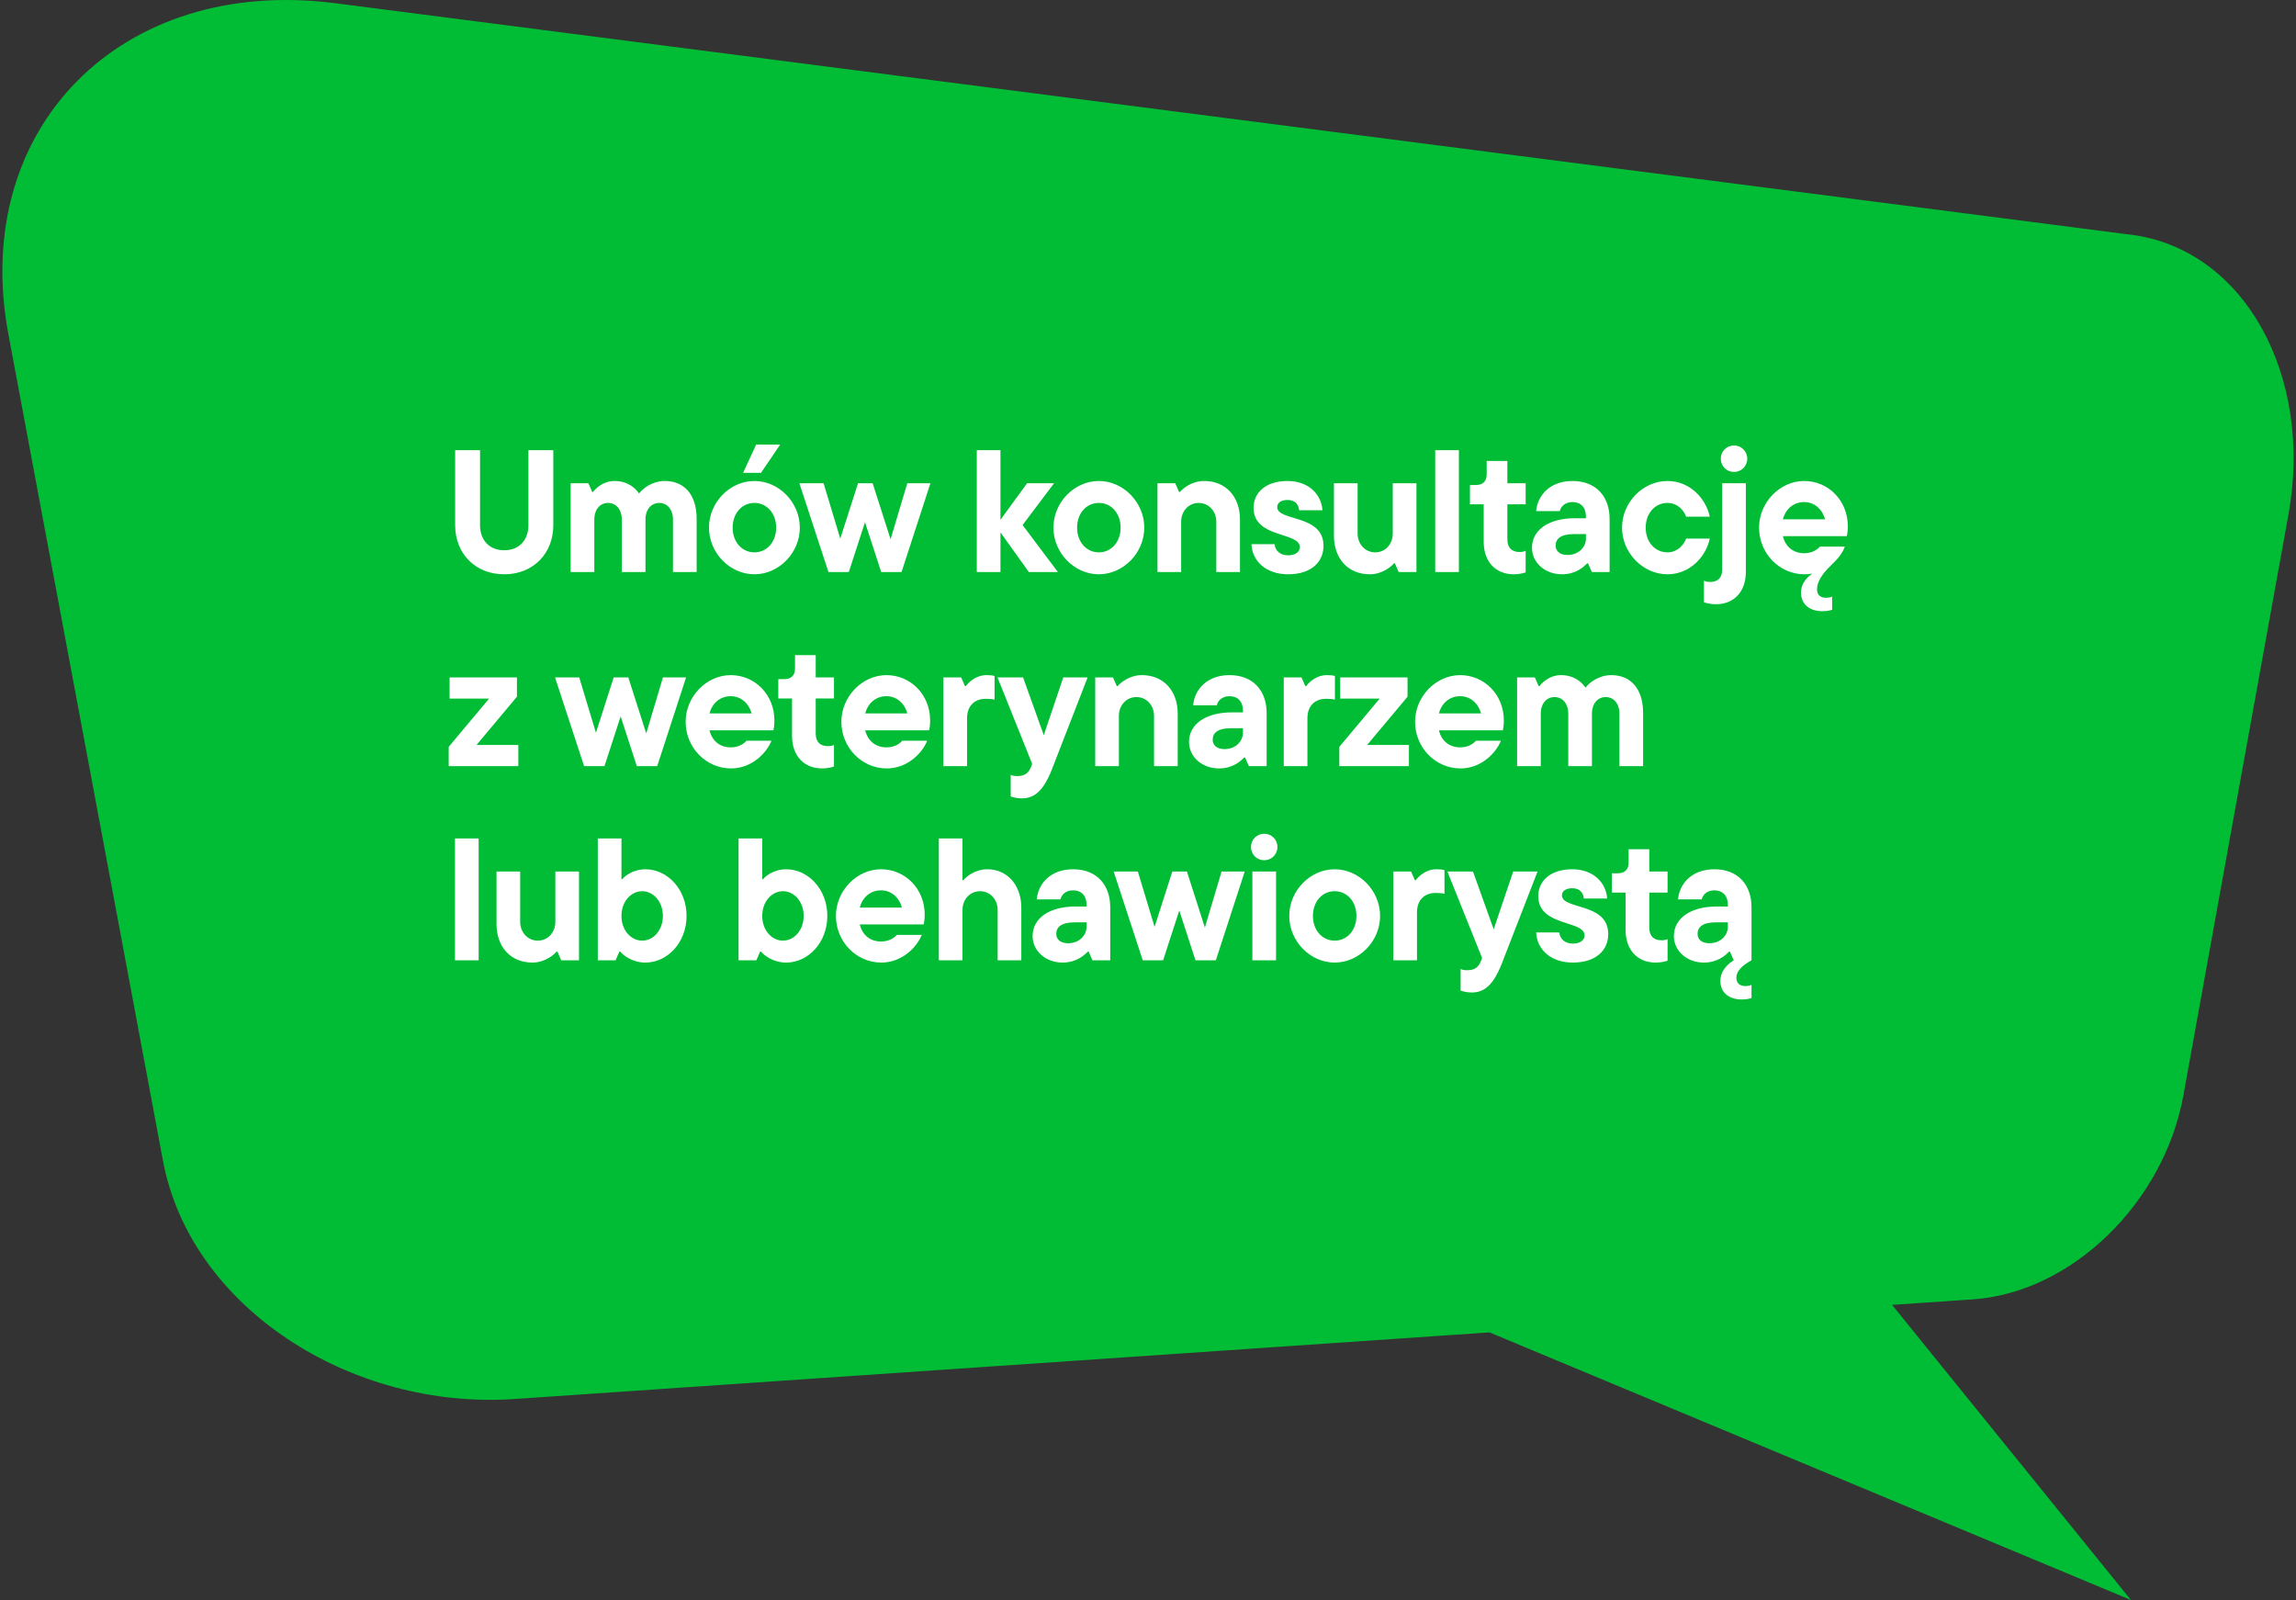
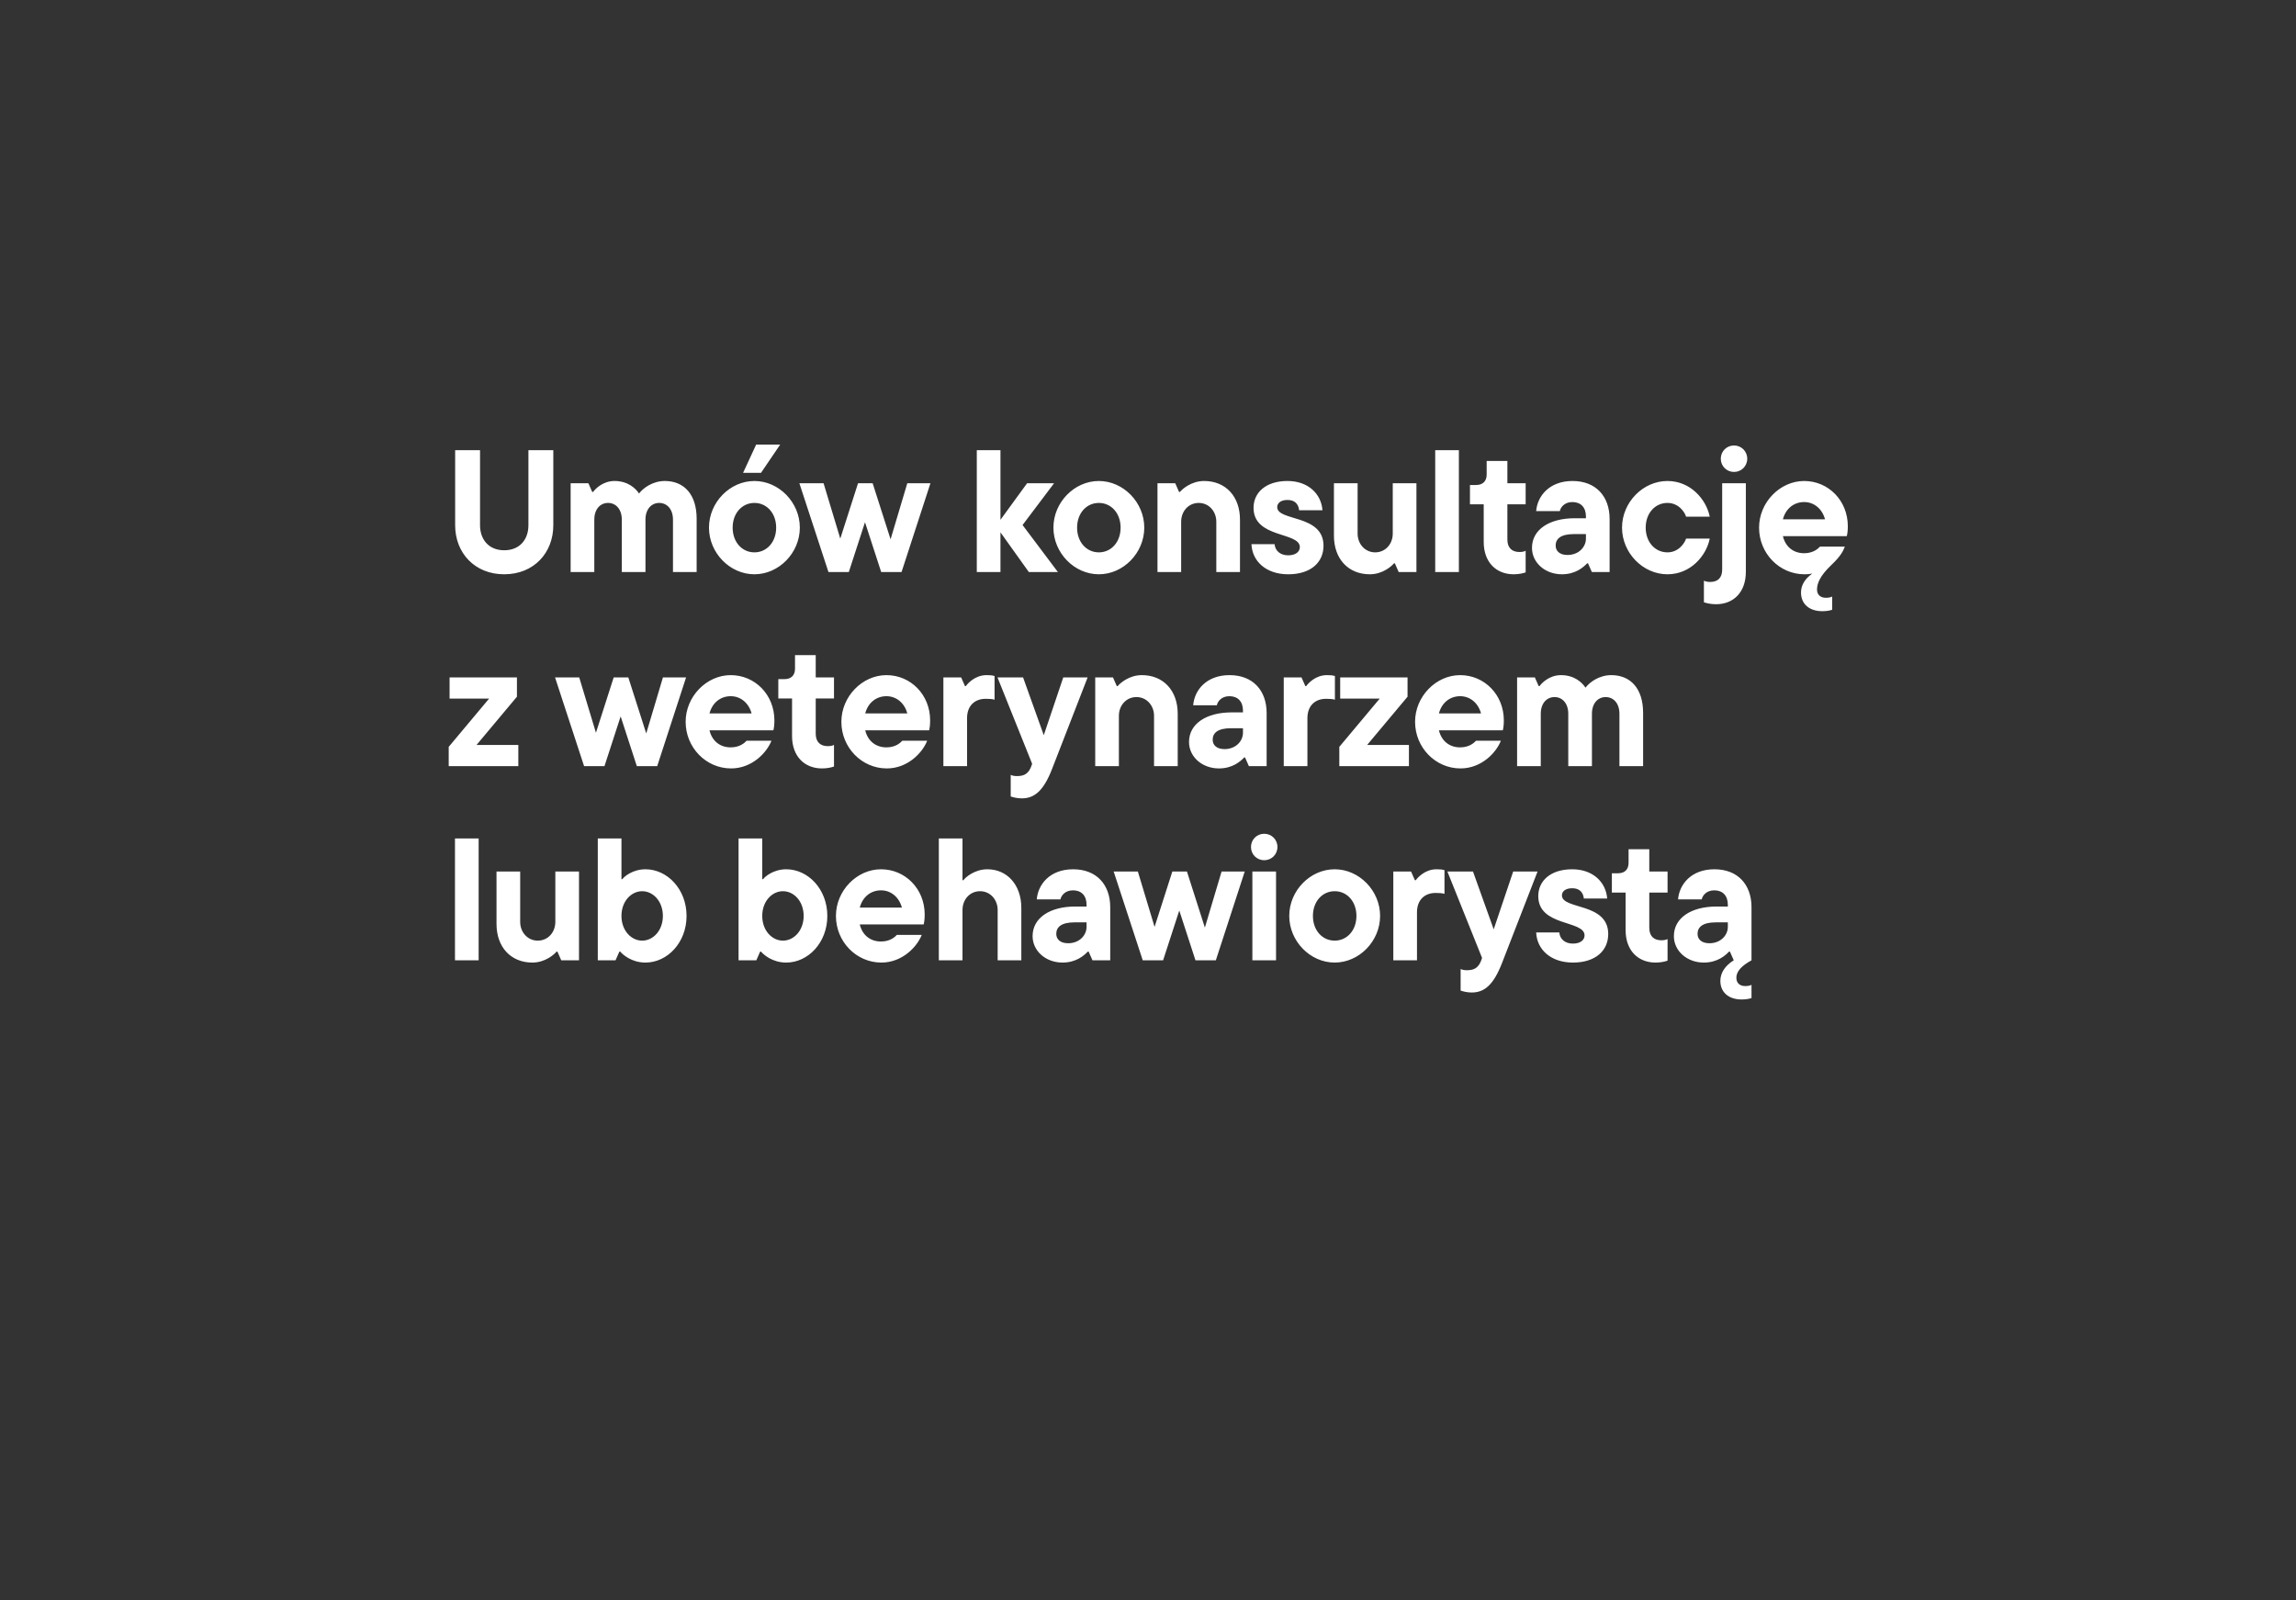
<svg xmlns="http://www.w3.org/2000/svg" width="100%" height="100%" viewBox="0 0 343 239" version="1.1" xml:space="preserve" style="fill-rule:evenodd;clip-rule:evenodd;stroke-linejoin:round;stroke-miterlimit:2;">
  <rect x="0" y="0" width="343" height="239" fill="#333333" stroke="none" />
-   <path d="M318.336,35.064L50.115,0.484C18.031,-3.649 -4.492,19.209 1.251,49.91L24.346,173.392C28.43,195.217 52.327,210.648 76.851,208.979L222.518,199.028L318.336,239L282.657,194.92L294.753,194.091C309.458,193.083 323.268,179.701 326.182,163.593L341.882,76.8C345.589,56.287 335.41,37.257 318.336,35.055L318.336,35.064Z" style="fill:rgb(0,189,53);fill-rule:nonzero;" />
  <g transform="matrix(1,0,0,1,171.5,108)">
    <g transform="matrix(1,0,0,1,-105,-42)">
      <path d="M8.827,19.785C4.407,19.785 1.495,16.587 1.495,12.453L1.495,1.247L5.213,1.247L5.213,12.453C5.213,14.585 6.513,16.197 8.827,16.197C11.141,16.197 12.441,14.585 12.441,12.453L12.441,1.247L16.159,1.247L16.159,12.453C16.159,16.587 13.247,19.785 8.827,19.785ZM32.814,5.849C35.7,5.849 37.572,7.851 37.572,11.491L37.572,19.447L34.036,19.447L34.036,11.621C34.036,10.035 33.126,9.125 31.982,9.125C30.837,9.125 29.927,10.035 29.927,11.621L29.927,19.447L26.392,19.447L26.392,11.621C26.392,10.035 25.482,9.125 24.337,9.125C23.194,9.125 22.284,10.035 22.284,11.621L22.284,19.447L18.748,19.447L18.748,6.187L21.4,6.187L21.972,7.487L22.102,7.487C22.388,7.071 23.532,5.849 25.299,5.849C27.328,5.849 28.472,6.967 28.965,7.721C29.59,6.889 31.02,5.849 32.814,5.849ZM47.189,4.627L44.511,4.627L46.461,0.415L50.049,0.415L47.189,4.627ZM46.201,19.785C42.535,19.785 39.415,16.587 39.415,12.817C39.415,9.047 42.535,5.849 46.201,5.849C49.867,5.849 52.987,9.047 52.987,12.817C52.987,16.587 49.867,19.785 46.201,19.785ZM46.201,16.509C48.047,16.509 49.451,14.975 49.451,12.817C49.451,10.659 48.047,9.125 46.201,9.125C44.355,9.125 42.951,10.659 42.951,12.817C42.951,14.975 44.355,16.509 46.201,16.509ZM66.544,14.559L69.04,6.187L72.498,6.187L68.182,19.447L65.14,19.447L62.722,12.011L60.304,19.447L57.262,19.447L52.92,6.187L56.534,6.187L59.03,14.455L61.682,6.187L63.866,6.187L66.544,14.559ZM86.261,12.427L91.539,19.447L87.197,19.447L82.959,13.519L82.959,19.447L79.423,19.447L79.423,1.247L82.959,1.247L82.959,11.647L86.937,6.187L90.967,6.187L86.261,12.427ZM97.657,19.785C93.991,19.785 90.871,16.587 90.871,12.817C90.871,9.047 93.991,5.849 97.657,5.849C101.323,5.849 104.443,9.047 104.443,12.817C104.443,16.587 101.323,19.785 97.657,19.785ZM97.657,16.509C99.503,16.509 100.907,14.975 100.907,12.817C100.907,10.659 99.503,9.125 97.657,9.125C95.811,9.125 94.407,10.659 94.407,12.817C94.407,14.975 95.811,16.509 97.657,16.509ZM109.953,19.447L106.417,19.447L106.417,6.187L109.069,6.187L109.641,7.487L109.771,7.487C110.083,7.097 111.435,5.849 113.385,5.849C116.583,5.849 118.741,8.137 118.741,11.621L118.741,19.447L115.205,19.447L115.205,11.933C115.205,10.373 114.087,9.125 112.579,9.125C111.045,9.125 109.953,10.373 109.953,11.933L109.953,19.447ZM125.941,19.785C122.613,19.785 120.559,17.809 120.455,15.287L123.913,15.287C123.991,16.275 124.771,16.951 125.941,16.951C127.111,16.951 127.683,16.379 127.683,15.729C127.683,13.415 120.767,14.455 120.767,9.853C120.767,7.617 122.561,5.849 125.837,5.849C128.931,5.849 130.881,7.773 131.063,10.217L127.579,10.217C127.475,9.333 126.981,8.683 125.837,8.683C124.797,8.683 124.303,9.177 124.303,9.749C124.303,11.907 131.219,10.789 131.219,15.521C131.219,17.965 129.373,19.785 125.941,19.785ZM138.133,19.785C134.935,19.785 132.777,17.497 132.777,14.013L132.777,6.187L136.313,6.187L136.313,13.701C136.313,15.261 137.431,16.509 138.939,16.509C140.473,16.509 141.565,15.261 141.565,13.701L141.565,6.187L145.101,6.187L145.101,19.447L142.449,19.447L141.877,18.147L141.747,18.147C141.435,18.537 140.083,19.785 138.133,19.785ZM151.443,19.447L147.907,19.447L147.907,1.247L151.443,1.247L151.443,19.447ZM159.624,19.785C157.024,19.785 155.152,17.991 155.152,14.949L155.152,9.333L153.098,9.333L153.098,6.447L154.008,6.447C155.022,6.447 155.594,5.875 155.594,4.887L155.594,2.859L158.688,2.859L158.688,6.187L161.418,6.187L161.418,9.333L158.688,9.333L158.688,14.585C158.688,15.859 159.39,16.457 160.508,16.457C160.846,16.457 161.158,16.405 161.418,16.275L161.418,19.499C161.054,19.629 160.43,19.785 159.624,19.785ZM168.421,5.849C171.905,5.849 173.959,8.137 173.959,11.517L173.959,19.447L171.307,19.447L170.735,18.147L170.605,18.147C170.059,18.719 168.889,19.785 166.835,19.785C164.313,19.785 162.363,18.043 162.363,15.833C162.363,13.103 164.963,11.413 168.733,11.413L170.423,11.413L170.423,11.153C170.423,9.775 169.643,8.995 168.395,8.995C167.199,8.995 166.627,9.801 166.523,10.347L162.987,10.347C163.169,8.111 164.937,5.849 168.421,5.849ZM167.667,16.899C169.357,16.899 170.423,15.703 170.423,14.455L170.423,13.779L168.629,13.779C166.627,13.779 165.899,14.507 165.899,15.495C165.899,16.301 166.497,16.899 167.667,16.899ZM182.601,19.785C178.935,19.785 175.815,16.587 175.815,12.817C175.815,9.047 178.935,5.849 182.601,5.849C186.059,5.849 188.399,8.605 188.919,11.179L185.383,11.179C185.227,10.607 184.343,9.125 182.601,9.125C180.755,9.125 179.351,10.659 179.351,12.817C179.351,14.975 180.755,16.509 182.601,16.509C184.343,16.509 185.227,15.001 185.383,14.455L188.919,14.455C188.399,17.029 186.059,19.785 182.601,19.785ZM192.545,4.497C191.453,4.497 190.569,3.639 190.569,2.521C190.569,1.403 191.453,0.545 192.545,0.545C193.637,0.545 194.521,1.403 194.521,2.521C194.521,3.639 193.637,4.497 192.545,4.497ZM189.867,24.257C189.061,24.257 188.463,24.101 188.047,23.971L188.047,20.747C188.359,20.877 188.645,20.929 188.983,20.929C190.101,20.929 190.777,20.331 190.777,19.083L190.777,6.187L194.313,6.187L194.313,19.421C194.313,22.463 192.467,24.257 189.867,24.257ZM209.547,12.609C209.547,13.311 209.469,13.831 209.391,14.091L199.849,14.091C200.239,15.703 201.435,16.639 203.021,16.639C204.399,16.639 205.127,15.937 205.387,15.651L209.105,15.651C208.845,16.353 208.403,17.159 207.077,18.407C205.413,19.993 204.945,21.137 204.945,22.047C204.945,22.879 205.491,23.295 206.271,23.295C206.635,23.295 206.947,23.243 207.207,23.113L207.207,25.089C206.791,25.219 206.323,25.297 205.725,25.297C203.801,25.297 202.553,24.231 202.553,22.515C202.553,21.397 203.151,20.435 204.243,19.681C203.879,19.759 203.463,19.785 203.073,19.785C199.329,19.785 196.287,16.665 196.287,12.817C196.287,9.047 199.407,5.849 203.021,5.849C206.635,5.849 209.547,8.761 209.547,12.609ZM203.021,8.995C201.487,8.995 200.265,9.983 199.849,11.569L206.141,11.569C205.725,10.035 204.529,8.995 203.021,8.995ZM10.725,38.073L4.693,45.275L10.933,45.275L10.933,48.447L0.533,48.447L0.533,45.561L6.565,38.359L0.663,38.359L0.663,35.187L10.725,35.187L10.725,38.073ZM30.041,43.559L32.537,35.187L35.995,35.187L31.679,48.447L28.637,48.447L26.219,41.011L23.801,48.447L20.759,48.447L16.417,35.187L20.031,35.187L22.527,43.455L25.179,35.187L27.363,35.187L30.041,43.559ZM49.188,41.609C49.188,42.311 49.11,42.831 49.032,43.091L39.49,43.091C39.88,44.703 41.076,45.639 42.662,45.639C44.04,45.639 44.768,44.937 45.028,44.651L48.746,44.651C48.044,46.445 45.834,48.785 42.714,48.785C38.97,48.785 35.928,45.665 35.928,41.817C35.928,38.047 39.048,34.849 42.662,34.849C46.276,34.849 49.188,37.761 49.188,41.609ZM42.662,37.995C41.128,37.995 39.906,38.983 39.49,40.569L45.782,40.569C45.366,39.035 44.17,37.995 42.662,37.995ZM56.297,48.785C53.697,48.785 51.825,46.991 51.825,43.949L51.825,38.333L49.771,38.333L49.771,35.447L50.681,35.447C51.695,35.447 52.267,34.875 52.267,33.887L52.267,31.859L55.361,31.859L55.361,35.187L58.091,35.187L58.091,38.333L55.361,38.333L55.361,43.585C55.361,44.859 56.063,45.457 57.181,45.457C57.519,45.457 57.831,45.405 58.091,45.275L58.091,48.499C57.727,48.629 57.103,48.785 56.297,48.785ZM72.453,41.609C72.453,42.311 72.375,42.831 72.297,43.091L62.755,43.091C63.145,44.703 64.341,45.639 65.927,45.639C67.305,45.639 68.033,44.937 68.293,44.651L72.01,44.651C71.309,46.445 69.099,48.785 65.979,48.785C62.234,48.785 59.193,45.665 59.193,41.817C59.193,38.047 62.313,34.849 65.927,34.849C69.541,34.849 72.453,37.761 72.453,41.609ZM65.927,37.995C64.393,37.995 63.17,38.983 62.755,40.569L69.047,40.569C68.631,39.035 67.435,37.995 65.927,37.995ZM77.97,48.447L74.434,48.447L74.434,35.187L77.086,35.187L77.658,36.487L77.788,36.487C78.048,36.123 79.14,34.849 80.882,34.849C81.428,34.849 81.688,34.875 82.078,34.979L82.078,38.515C81.688,38.411 81.298,38.385 80.752,38.385C79.088,38.385 77.97,39.451 77.97,41.271L77.97,48.447ZM89.43,43.819L92.342,35.187L95.982,35.187L90.678,48.837C89.404,52.139 88.026,53.257 86.154,53.257C85.452,53.257 84.854,53.101 84.49,52.971L84.49,49.747C84.75,49.877 85.036,49.929 85.452,49.929C86.544,49.929 87.194,49.539 87.61,48.343L87.688,48.083L82.514,35.187L86.336,35.187L89.43,43.819ZM100.651,48.447L97.115,48.447L97.115,35.187L99.767,35.187L100.339,36.487L100.469,36.487C100.781,36.097 102.133,34.849 104.083,34.849C107.281,34.849 109.439,37.137 109.439,40.621L109.439,48.447L105.903,48.447L105.903,40.933C105.903,39.373 104.785,38.125 103.277,38.125C101.743,38.125 100.651,39.373 100.651,40.933L100.651,48.447ZM117.185,34.849C120.669,34.849 122.723,37.137 122.723,40.517L122.723,48.447L120.071,48.447L119.499,47.147L119.369,47.147C118.823,47.719 117.653,48.785 115.599,48.785C113.077,48.785 111.127,47.043 111.127,44.833C111.127,42.103 113.727,40.413 117.497,40.413L119.187,40.413L119.187,40.153C119.187,38.775 118.407,37.995 117.159,37.995C115.963,37.995 115.391,38.801 115.287,39.347L111.751,39.347C111.933,37.111 113.701,34.849 117.185,34.849ZM116.431,45.899C118.121,45.899 119.187,44.703 119.187,43.455L119.187,42.779L117.393,42.779C115.391,42.779 114.663,43.507 114.663,44.495C114.663,45.301 115.261,45.899 116.431,45.899ZM128.816,48.447L125.28,48.447L125.28,35.187L127.932,35.187L128.504,36.487L128.634,36.487C128.894,36.123 129.986,34.849 131.728,34.849C132.274,34.849 132.534,34.875 132.924,34.979L132.924,38.515C132.534,38.411 132.144,38.385 131.598,38.385C129.934,38.385 128.816,39.451 128.816,41.271L128.816,48.447ZM143.773,38.073L137.741,45.275L143.981,45.275L143.981,48.447L133.581,48.447L133.581,45.561L139.613,38.359L133.711,38.359L133.711,35.187L143.773,35.187L143.773,38.073ZM158.158,41.609C158.158,42.311 158.08,42.831 158.002,43.091L148.46,43.091C148.85,44.703 150.046,45.639 151.632,45.639C153.01,45.639 153.738,44.937 153.998,44.651L157.716,44.651C157.014,46.445 154.804,48.785 151.684,48.785C147.94,48.785 144.898,45.665 144.898,41.817C144.898,38.047 148.018,34.849 151.632,34.849C155.246,34.849 158.158,37.761 158.158,41.609ZM151.632,37.995C150.098,37.995 148.876,38.983 148.46,40.569L154.752,40.569C154.336,39.035 153.14,37.995 151.632,37.995ZM174.206,34.849C177.092,34.849 178.964,36.851 178.964,40.491L178.964,48.447L175.428,48.447L175.428,40.621C175.428,39.035 174.518,38.125 173.374,38.125C172.23,38.125 171.32,39.035 171.32,40.621L171.32,48.447L167.784,48.447L167.784,40.621C167.784,39.035 166.874,38.125 165.73,38.125C164.586,38.125 163.676,39.035 163.676,40.621L163.676,48.447L160.14,48.447L160.14,35.187L162.792,35.187L163.364,36.487L163.494,36.487C163.78,36.071 164.924,34.849 166.692,34.849C168.72,34.849 169.864,35.967 170.358,36.721C170.982,35.889 172.412,34.849 174.206,34.849ZM5.005,77.447L1.469,77.447L1.469,59.247L5.005,59.247L5.005,77.447ZM13.03,77.785C9.832,77.785 7.674,75.497 7.674,72.013L7.674,64.187L11.21,64.187L11.21,71.701C11.21,73.261 12.328,74.509 13.836,74.509C15.37,74.509 16.462,73.261 16.462,71.701L16.462,64.187L19.998,64.187L19.998,77.447L17.346,77.447L16.774,76.147L16.644,76.147C16.332,76.537 14.98,77.785 13.03,77.785ZM29.928,77.785C27.848,77.785 26.522,76.589 26.158,76.147L26.028,76.147L25.456,77.447L22.804,77.447L22.804,59.247L26.34,59.247L26.34,65.331L26.47,65.331C26.73,64.941 28.03,63.849 29.928,63.849C33.178,63.849 36.064,66.813 36.064,70.817C36.064,74.821 33.178,77.785 29.928,77.785ZM29.434,74.509C31.072,74.509 32.528,73.001 32.528,70.817C32.528,68.633 31.072,67.125 29.434,67.125C27.796,67.125 26.34,68.633 26.34,70.817C26.34,73.001 27.796,74.509 29.434,74.509ZM50.959,77.785C48.879,77.785 47.553,76.589 47.189,76.147L47.059,76.147L46.487,77.447L43.835,77.447L43.835,59.247L47.371,59.247L47.371,65.331L47.501,65.331C47.761,64.941 49.061,63.849 50.959,63.849C54.209,63.849 57.094,66.813 57.094,70.817C57.094,74.821 54.209,77.785 50.959,77.785ZM50.465,74.509C52.103,74.509 53.559,73.001 53.559,70.817C53.559,68.633 52.103,67.125 50.465,67.125C48.827,67.125 47.371,68.633 47.371,70.817C47.371,73.001 48.827,74.509 50.465,74.509ZM71.64,70.609C71.64,71.311 71.562,71.831 71.484,72.091L61.942,72.091C62.332,73.703 63.528,74.639 65.114,74.639C66.492,74.639 67.22,73.937 67.48,73.651L71.198,73.651C70.496,75.445 68.286,77.785 65.166,77.785C61.422,77.785 58.38,74.665 58.38,70.817C58.38,67.047 61.5,63.849 65.114,63.849C68.728,63.849 71.64,66.761 71.64,70.609ZM65.114,66.995C63.58,66.995 62.358,67.983 61.942,69.569L68.234,69.569C67.818,68.035 66.622,66.995 65.114,66.995ZM77.288,77.447L73.752,77.447L73.752,59.247L77.288,59.247L77.288,65.487L77.418,65.487C77.704,65.071 79.082,63.849 81.006,63.849C83.918,63.849 86.076,66.137 86.076,69.621L86.076,77.447L82.54,77.447L82.54,69.933C82.54,68.373 81.422,67.125 79.914,67.125C78.38,67.125 77.288,68.373 77.288,69.933L77.288,77.447ZM93.818,63.849C97.302,63.849 99.357,66.137 99.357,69.517L99.357,77.447L96.704,77.447L96.132,76.147L96.003,76.147C95.457,76.719 94.287,77.785 92.233,77.785C89.71,77.785 87.76,76.043 87.76,73.833C87.76,71.103 90.36,69.413 94.131,69.413L95.821,69.413L95.821,69.153C95.821,67.775 95.04,66.995 93.793,66.995C92.597,66.995 92.025,67.801 91.92,68.347L88.384,68.347C88.566,66.111 90.334,63.849 93.818,63.849ZM93.064,74.899C94.754,74.899 95.821,73.703 95.821,72.455L95.821,71.779L94.027,71.779C92.025,71.779 91.296,72.507 91.296,73.495C91.296,74.301 91.894,74.899 93.064,74.899ZM113.496,72.559L115.992,64.187L119.45,64.187L115.134,77.447L112.092,77.447L109.674,70.011L107.256,77.447L104.214,77.447L99.872,64.187L103.486,64.187L105.982,72.455L108.634,64.187L110.818,64.187L113.496,72.559ZM122.36,62.497C121.268,62.497 120.384,61.639 120.384,60.521C120.384,59.403 121.268,58.545 122.36,58.545C123.452,58.545 124.336,59.403 124.336,60.521C124.336,61.639 123.452,62.497 122.36,62.497ZM124.128,77.447L120.592,77.447L120.592,64.187L124.128,64.187L124.128,77.447ZM132.888,77.785C129.222,77.785 126.102,74.587 126.102,70.817C126.102,67.047 129.222,63.849 132.888,63.849C136.554,63.849 139.674,67.047 139.674,70.817C139.674,74.587 136.554,77.785 132.888,77.785ZM132.888,74.509C134.734,74.509 136.138,72.975 136.138,70.817C136.138,68.659 134.734,67.125 132.888,67.125C131.042,67.125 129.638,68.659 129.638,70.817C129.638,72.975 131.042,74.509 132.888,74.509ZM145.184,77.447L141.648,77.447L141.648,64.187L144.3,64.187L144.872,65.487L145.002,65.487C145.262,65.123 146.354,63.849 148.096,63.849C148.642,63.849 148.902,63.875 149.292,63.979L149.292,67.515C148.902,67.411 148.512,67.385 147.966,67.385C146.302,67.385 145.184,68.451 145.184,70.271L145.184,77.447ZM156.644,72.819L159.556,64.187L163.196,64.187L157.892,77.837C156.618,81.139 155.24,82.257 153.368,82.257C152.666,82.257 152.068,82.101 151.704,81.971L151.704,78.747C151.964,78.877 152.25,78.929 152.666,78.929C153.758,78.929 154.408,78.539 154.824,77.343L154.902,77.083L149.728,64.187L153.55,64.187L156.644,72.819ZM168.475,77.785C165.147,77.785 163.093,75.809 162.989,73.287L166.447,73.287C166.525,74.275 167.305,74.951 168.475,74.951C169.645,74.951 170.217,74.379 170.217,73.729C170.217,71.415 163.301,72.455 163.301,67.853C163.301,65.617 165.095,63.849 168.371,63.849C171.465,63.849 173.415,65.773 173.597,68.217L170.113,68.217C170.009,67.333 169.515,66.683 168.371,66.683C167.331,66.683 166.837,67.177 166.837,67.749C166.837,69.907 173.753,68.789 173.753,73.521C173.753,75.965 171.907,77.785 168.475,77.785ZM180.823,77.785C178.223,77.785 176.351,75.991 176.351,72.949L176.351,67.333L174.297,67.333L174.297,64.447L175.207,64.447C176.221,64.447 176.793,63.875 176.793,62.887L176.793,60.859L179.887,60.859L179.887,64.187L182.617,64.187L182.617,67.333L179.887,67.333L179.887,72.585C179.887,73.859 180.589,74.457 181.707,74.457C182.045,74.457 182.357,74.405 182.617,74.275L182.617,77.499C182.253,77.629 181.629,77.785 180.823,77.785ZM195.158,69.517L195.158,77.447C193.65,78.279 192.896,79.111 192.896,80.047C192.896,80.879 193.442,81.295 194.222,81.295C194.586,81.295 194.898,81.243 195.158,81.113L195.158,83.089C194.742,83.219 194.274,83.297 193.676,83.297C191.752,83.297 190.504,82.231 190.504,80.515C190.504,79.319 191.232,78.227 192.506,77.447L191.934,76.147L191.804,76.147C191.258,76.719 190.088,77.785 188.034,77.785C185.512,77.785 183.562,76.043 183.562,73.833C183.562,71.103 186.162,69.413 189.932,69.413L191.622,69.413L191.622,69.153C191.622,67.775 190.842,66.995 189.594,66.995C188.398,66.995 187.826,67.801 187.722,68.347L184.186,68.347C184.368,66.111 186.136,63.849 189.62,63.849C193.104,63.849 195.158,66.137 195.158,69.517ZM188.866,74.899C190.556,74.899 191.622,73.703 191.622,72.455L191.622,71.779L189.828,71.779C187.826,71.779 187.098,72.507 187.098,73.495C187.098,74.301 187.696,74.899 188.866,74.899Z" style="fill:white;fill-rule:nonzero;" />
    </g>
  </g>
</svg>